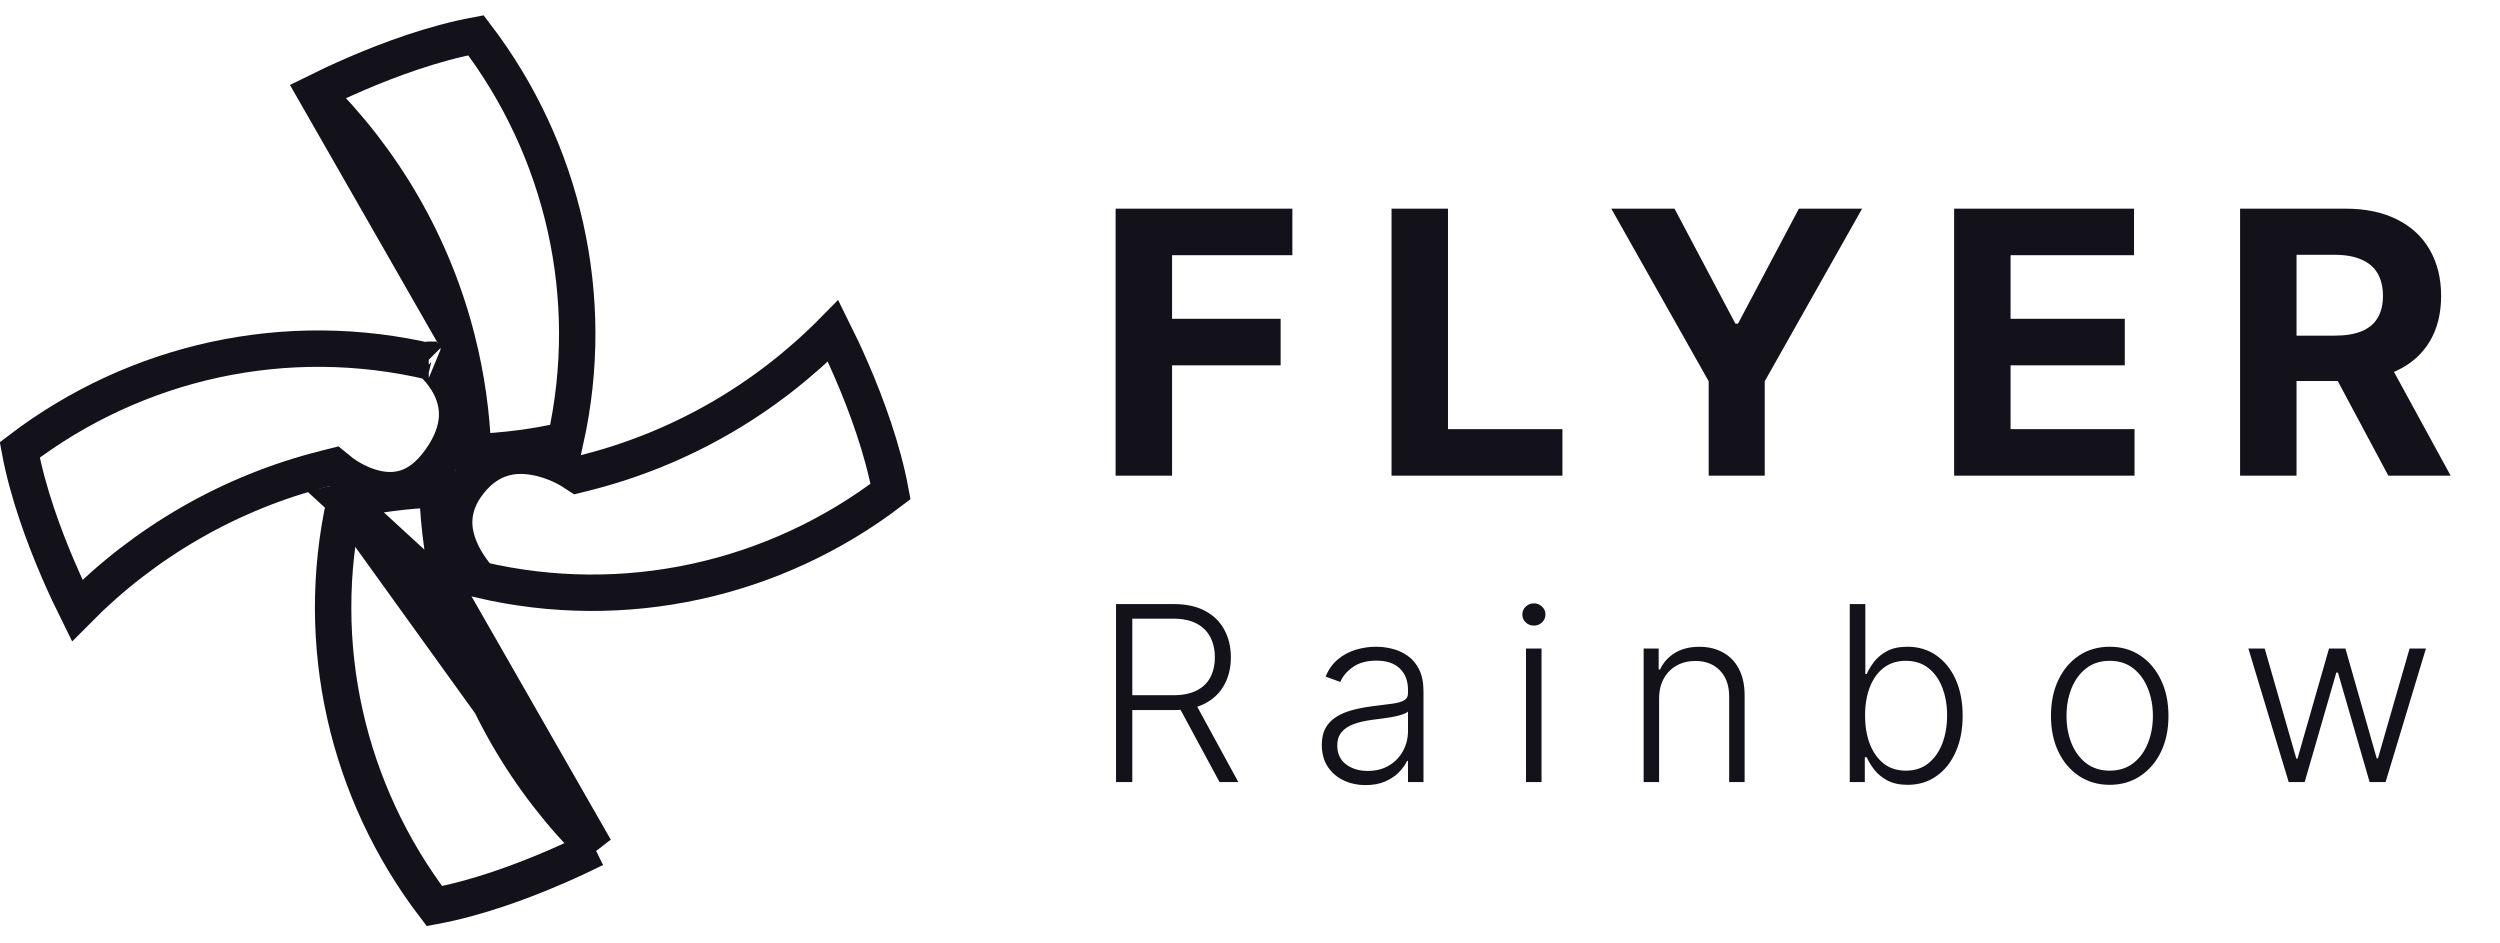
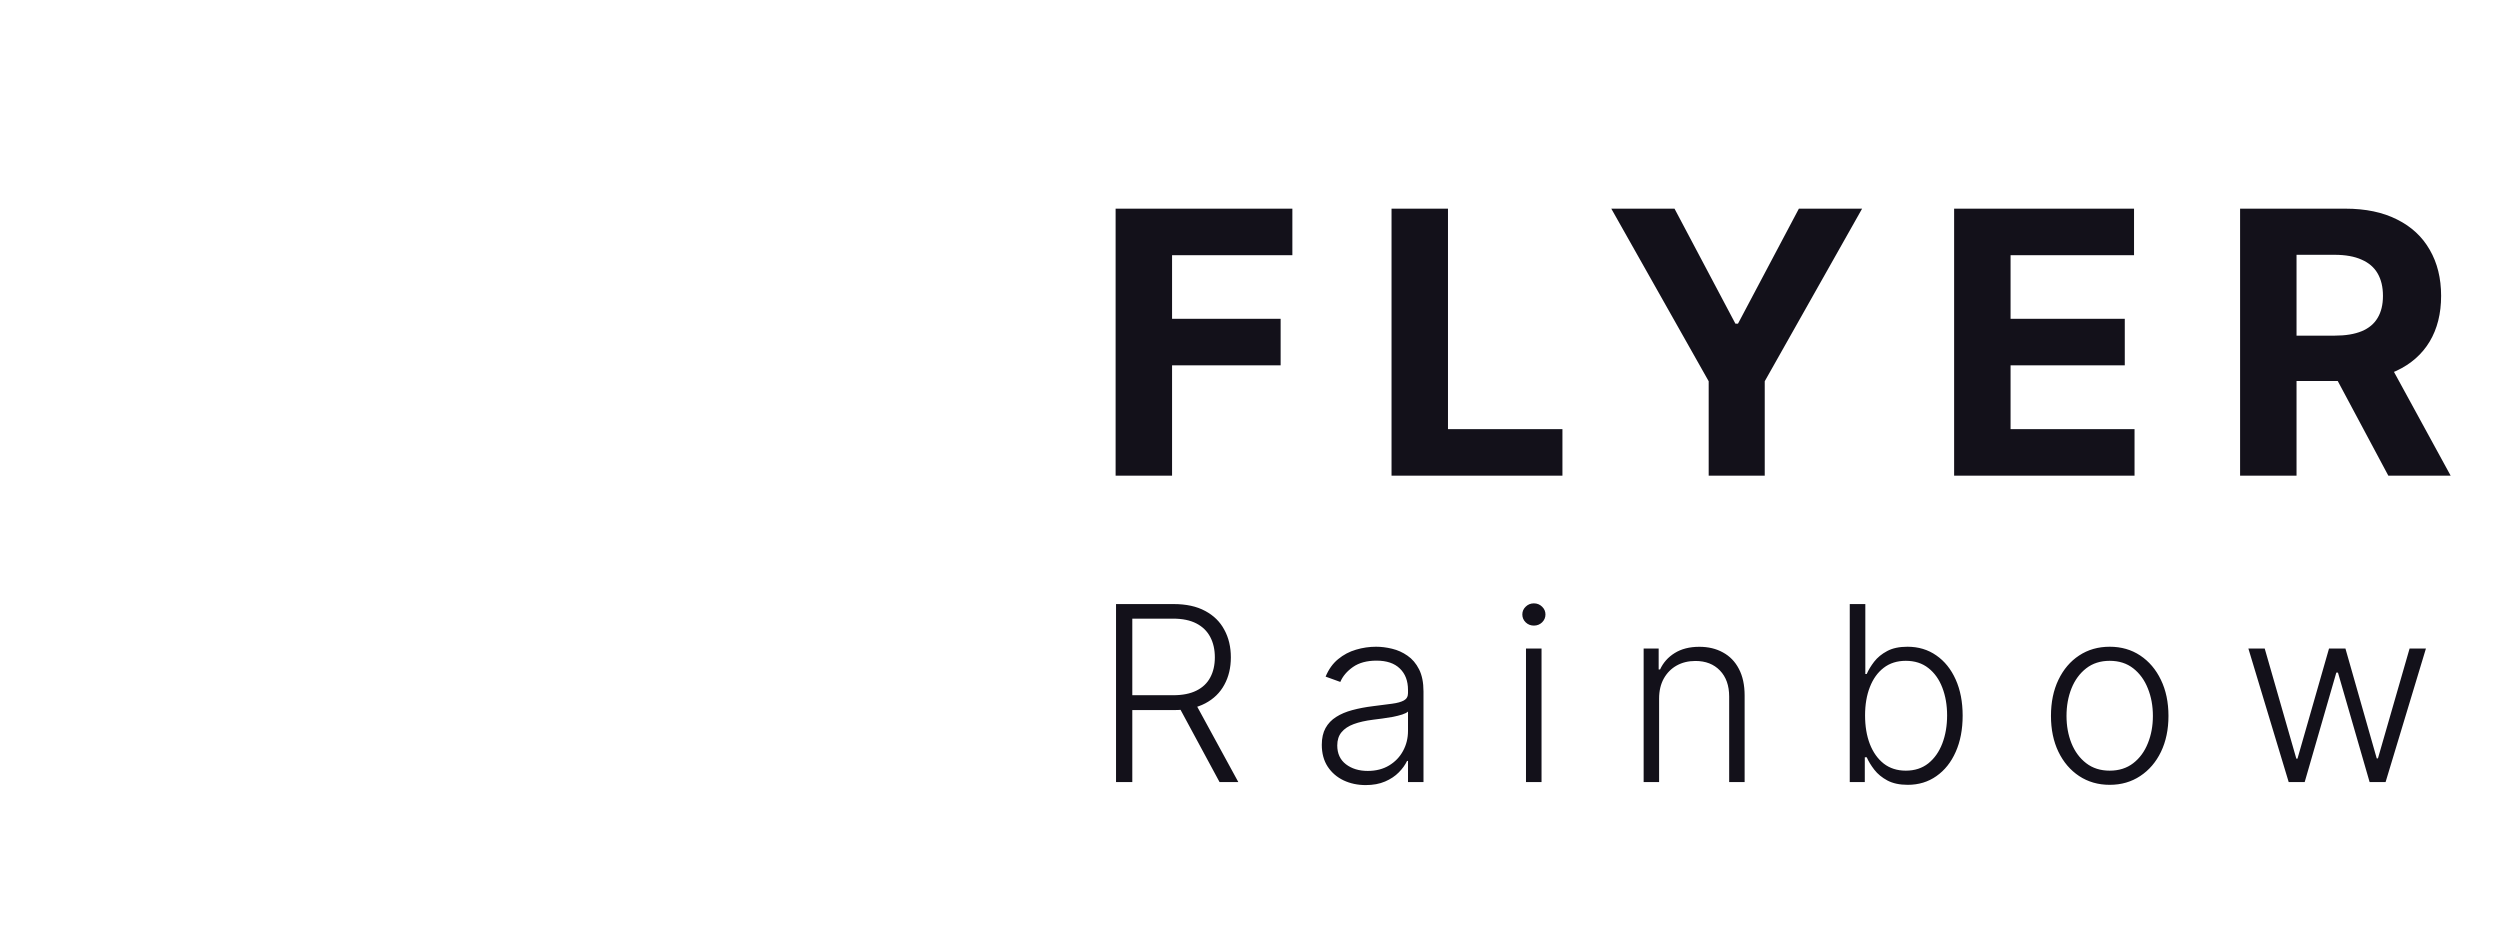
<svg xmlns="http://www.w3.org/2000/svg" width="114" height="43" viewBox="0 0 114 43" fill="none">
-   <path d="M26.028 21.455L26.33 21.651L26.681 21.563C31.045 20.467 34.935 18.188 37.992 15.088C38.23 15.566 38.526 16.189 38.837 16.909C39.517 18.483 40.25 20.48 40.609 22.412C35.313 26.452 28.475 27.985 21.887 26.436C21.828 26.371 21.754 26.287 21.672 26.184C21.455 25.914 21.194 25.535 20.999 25.088C20.619 24.222 20.487 23.137 21.406 21.98C22.331 20.814 23.424 20.68 24.352 20.834C24.83 20.913 25.256 21.071 25.566 21.212C25.72 21.283 25.841 21.347 25.921 21.392C25.961 21.415 25.991 21.432 26.009 21.443L26.026 21.454C26.027 21.454 26.028 21.455 26.028 21.455Z" stroke="#13111A" stroke-width="1.66" />
-   <path d="M15.554 21.524L15.554 21.524L15.234 21.262L14.829 21.364C10.466 22.46 6.576 24.739 3.518 27.839C3.281 27.361 2.985 26.738 2.674 26.018C1.994 24.444 1.261 22.447 0.901 20.515C6.21 16.466 13.067 14.935 19.668 16.502C19.728 16.556 19.808 16.631 19.897 16.726C20.112 16.953 20.369 17.28 20.562 17.683C20.752 18.083 20.875 18.55 20.839 19.078C20.803 19.603 20.607 20.241 20.079 20.982C19.559 21.712 19.033 22.063 18.567 22.224C18.095 22.388 17.617 22.381 17.164 22.281C16.707 22.18 16.299 21.99 15.999 21.817C15.851 21.732 15.734 21.654 15.657 21.6C15.619 21.573 15.59 21.552 15.573 21.539L15.556 21.525C15.556 21.525 15.555 21.525 15.555 21.524C15.555 21.524 15.554 21.524 15.554 21.524ZM19.552 16.404C19.551 16.404 19.552 16.404 19.553 16.405L19.552 16.404Z" stroke="#13111A" stroke-width="1.66" />
-   <path d="M27.132 38.701C24.032 35.643 21.753 31.753 20.657 27.39L27.132 38.701ZM27.132 38.701C26.654 38.938 26.031 39.234 25.311 39.545C23.737 40.225 21.74 40.958 19.808 41.318C15.821 36.091 14.276 29.363 15.724 22.857M27.132 38.701L15.724 22.857M15.724 22.857C17.086 22.546 18.495 22.359 19.941 22.308C20 24.055 20.245 25.755 20.657 27.389L15.724 22.857Z" stroke="#13111A" stroke-width="1.66" />
-   <path d="M14.38 4.226C17.48 7.284 19.759 11.174 20.855 15.537L14.38 4.226ZM14.38 4.226C14.858 3.989 15.482 3.693 16.201 3.382C17.775 2.702 19.772 1.969 21.704 1.609C25.691 6.836 27.236 13.564 25.788 20.07C24.426 20.381 23.017 20.568 21.572 20.619C21.512 18.872 21.267 17.172 20.855 15.537L14.38 4.226Z" stroke="#13111A" stroke-width="1.66" />
  <path d="M50.872 21.689V9.515H58.932V11.637H53.446V14.538H58.397V16.66H53.446V21.689H50.872ZM63.454 21.689V9.515H66.028V19.567H71.247V21.689H63.454ZM73.475 9.515H76.358L79.134 14.758H79.253L82.029 9.515H84.912L80.472 17.385V21.689H77.916V17.385L73.475 9.515ZM89.108 21.689V9.515H97.312V11.637H91.682V14.538H96.89V16.66H91.682V19.567H97.335V21.689H89.108ZM102.148 21.689V9.515H106.951C107.871 9.515 108.655 9.679 109.305 10.008C109.959 10.333 110.457 10.795 110.797 11.393C111.142 11.988 111.315 12.687 111.315 13.492C111.315 14.3 111.14 14.996 110.791 15.578C110.443 16.157 109.937 16.601 109.276 16.91C108.618 17.219 107.821 17.373 106.886 17.373H103.67V15.305H106.47C106.961 15.305 107.369 15.237 107.694 15.103C108.019 14.968 108.261 14.766 108.42 14.496C108.582 14.227 108.663 13.892 108.663 13.492C108.663 13.088 108.582 12.747 108.42 12.469C108.261 12.192 108.017 11.982 107.688 11.839C107.363 11.693 106.953 11.619 106.458 11.619H104.722V21.689H102.148ZM108.723 16.149L111.749 21.689H108.907L105.947 16.149H108.723Z" fill="#13111A" />
  <path d="M50.891 35.661V27.545H53.511C54.087 27.545 54.568 27.649 54.953 27.858C55.342 28.064 55.634 28.35 55.829 28.718C56.028 29.082 56.127 29.501 56.127 29.974C56.127 30.447 56.028 30.864 55.829 31.226C55.634 31.588 55.343 31.871 54.958 32.074C54.572 32.278 54.093 32.38 53.523 32.38H51.292V31.702H53.503C53.926 31.702 54.277 31.632 54.557 31.492C54.84 31.352 55.05 31.152 55.187 30.893C55.327 30.634 55.397 30.328 55.397 29.974C55.397 29.62 55.327 29.311 55.187 29.047C55.047 28.78 54.836 28.574 54.553 28.428C54.273 28.283 53.919 28.21 53.491 28.21H51.633V35.661H50.891ZM54.47 31.999L56.467 35.661H55.611L53.634 31.999H54.47ZM62.275 35.8C61.908 35.8 61.572 35.728 61.269 35.586C60.965 35.44 60.723 35.232 60.543 34.959C60.364 34.685 60.274 34.352 60.274 33.961C60.274 33.66 60.331 33.406 60.444 33.2C60.558 32.994 60.719 32.825 60.928 32.693C61.136 32.56 61.383 32.456 61.669 32.38C61.954 32.303 62.269 32.243 62.612 32.201C62.953 32.159 63.241 32.122 63.476 32.09C63.714 32.059 63.895 32.008 64.019 31.94C64.143 31.871 64.205 31.76 64.205 31.607V31.464C64.205 31.049 64.081 30.723 63.833 30.485C63.587 30.245 63.233 30.125 62.771 30.125C62.332 30.125 61.974 30.221 61.697 30.414C61.422 30.607 61.229 30.834 61.118 31.096L60.448 30.854C60.586 30.521 60.776 30.255 61.019 30.057C61.262 29.856 61.534 29.712 61.835 29.625C62.136 29.535 62.442 29.491 62.751 29.491C62.983 29.491 63.225 29.521 63.476 29.582C63.73 29.642 63.965 29.748 64.181 29.899C64.398 30.047 64.574 30.254 64.709 30.521C64.843 30.785 64.911 31.121 64.911 31.527V35.661H64.205V34.698H64.162C64.077 34.877 63.952 35.052 63.785 35.221C63.619 35.39 63.41 35.529 63.159 35.637C62.908 35.745 62.613 35.8 62.275 35.8ZM62.37 35.154C62.745 35.154 63.07 35.07 63.345 34.904C63.62 34.737 63.831 34.517 63.979 34.242C64.13 33.965 64.205 33.66 64.205 33.327V32.447C64.152 32.497 64.064 32.542 63.94 32.582C63.818 32.621 63.677 32.657 63.516 32.689C63.357 32.718 63.199 32.743 63.04 32.764C62.882 32.785 62.739 32.804 62.612 32.819C62.269 32.862 61.975 32.928 61.732 33.018C61.489 33.107 61.303 33.232 61.173 33.39C61.044 33.546 60.979 33.747 60.979 33.992C60.979 34.362 61.111 34.649 61.376 34.852C61.64 35.053 61.971 35.154 62.37 35.154ZM69.585 35.661V29.574H70.294V35.661H69.585ZM69.946 28.527C69.8 28.527 69.676 28.479 69.573 28.381C69.47 28.28 69.418 28.16 69.418 28.02C69.418 27.88 69.47 27.761 69.573 27.663C69.676 27.563 69.8 27.513 69.946 27.513C70.091 27.513 70.215 27.563 70.318 27.663C70.421 27.761 70.473 27.88 70.473 28.02C70.473 28.16 70.421 28.28 70.318 28.381C70.215 28.479 70.091 28.527 69.946 28.527ZM75.655 31.856V35.661H74.95V29.574H75.635V30.529H75.699C75.842 30.217 76.064 29.967 76.365 29.78C76.669 29.59 77.044 29.494 77.49 29.494C77.9 29.494 78.259 29.58 78.568 29.752C78.88 29.921 79.122 30.171 79.293 30.501C79.468 30.831 79.555 31.237 79.555 31.718V35.661H78.85V31.761C78.85 31.262 78.71 30.867 78.43 30.576C78.152 30.286 77.779 30.14 77.312 30.14C76.992 30.14 76.708 30.209 76.46 30.346C76.212 30.484 76.015 30.682 75.869 30.941C75.727 31.197 75.655 31.502 75.655 31.856ZM84.349 35.661V27.545H85.059V30.735H85.122C85.201 30.553 85.315 30.365 85.463 30.172C85.613 29.979 85.81 29.818 86.053 29.689C86.299 29.556 86.608 29.491 86.981 29.491C87.48 29.491 87.919 29.623 88.296 29.887C88.674 30.148 88.969 30.516 89.18 30.988C89.391 31.459 89.497 32.007 89.497 32.633C89.497 33.262 89.391 33.813 89.18 34.286C88.971 34.759 88.678 35.127 88.3 35.391C87.925 35.656 87.489 35.788 86.993 35.788C86.623 35.788 86.314 35.722 86.065 35.59C85.82 35.458 85.621 35.295 85.471 35.102C85.32 34.907 85.204 34.716 85.122 34.531H85.035V35.661H84.349ZM85.047 32.621C85.047 33.113 85.119 33.549 85.265 33.929C85.413 34.307 85.624 34.604 85.899 34.821C86.176 35.035 86.512 35.142 86.905 35.142C87.31 35.142 87.652 35.031 87.932 34.809C88.212 34.584 88.424 34.282 88.57 33.901C88.715 33.521 88.788 33.094 88.788 32.621C88.788 32.154 88.715 31.732 88.57 31.357C88.427 30.982 88.216 30.685 87.936 30.465C87.656 30.243 87.312 30.133 86.905 30.133C86.509 30.133 86.172 30.239 85.895 30.453C85.62 30.665 85.41 30.958 85.265 31.333C85.119 31.706 85.047 32.135 85.047 32.621ZM96.203 35.788C95.677 35.788 95.212 35.654 94.808 35.387C94.406 35.121 94.092 34.752 93.864 34.282C93.637 33.809 93.524 33.263 93.524 32.645C93.524 32.022 93.637 31.473 93.864 31C94.092 30.525 94.406 30.155 94.808 29.891C95.212 29.624 95.677 29.491 96.203 29.491C96.728 29.491 97.192 29.624 97.594 29.891C97.995 30.158 98.31 30.527 98.537 31C98.767 31.473 98.882 32.022 98.882 32.645C98.882 33.263 98.768 33.809 98.541 34.282C98.314 34.752 97.998 35.121 97.594 35.387C97.192 35.654 96.728 35.788 96.203 35.788ZM96.203 35.142C96.625 35.142 96.983 35.028 97.277 34.801C97.57 34.574 97.792 34.271 97.942 33.893C98.096 33.516 98.172 33.099 98.172 32.645C98.172 32.191 98.096 31.773 97.942 31.393C97.792 31.012 97.57 30.707 97.277 30.477C96.983 30.247 96.625 30.133 96.203 30.133C95.782 30.133 95.424 30.247 95.129 30.477C94.835 30.707 94.612 31.012 94.459 31.393C94.308 31.773 94.233 32.191 94.233 32.645C94.233 33.099 94.308 33.516 94.459 33.893C94.612 34.271 94.835 34.574 95.129 34.801C95.422 35.028 95.78 35.142 96.203 35.142ZM104.364 35.661L102.526 29.574H103.271L104.713 34.595H104.765L106.203 29.574H106.952L108.379 34.583H108.434L109.877 29.574H110.622L108.783 35.661H108.054L106.611 30.671H106.536L105.094 35.661H104.364Z" fill="#13111A" />
</svg>